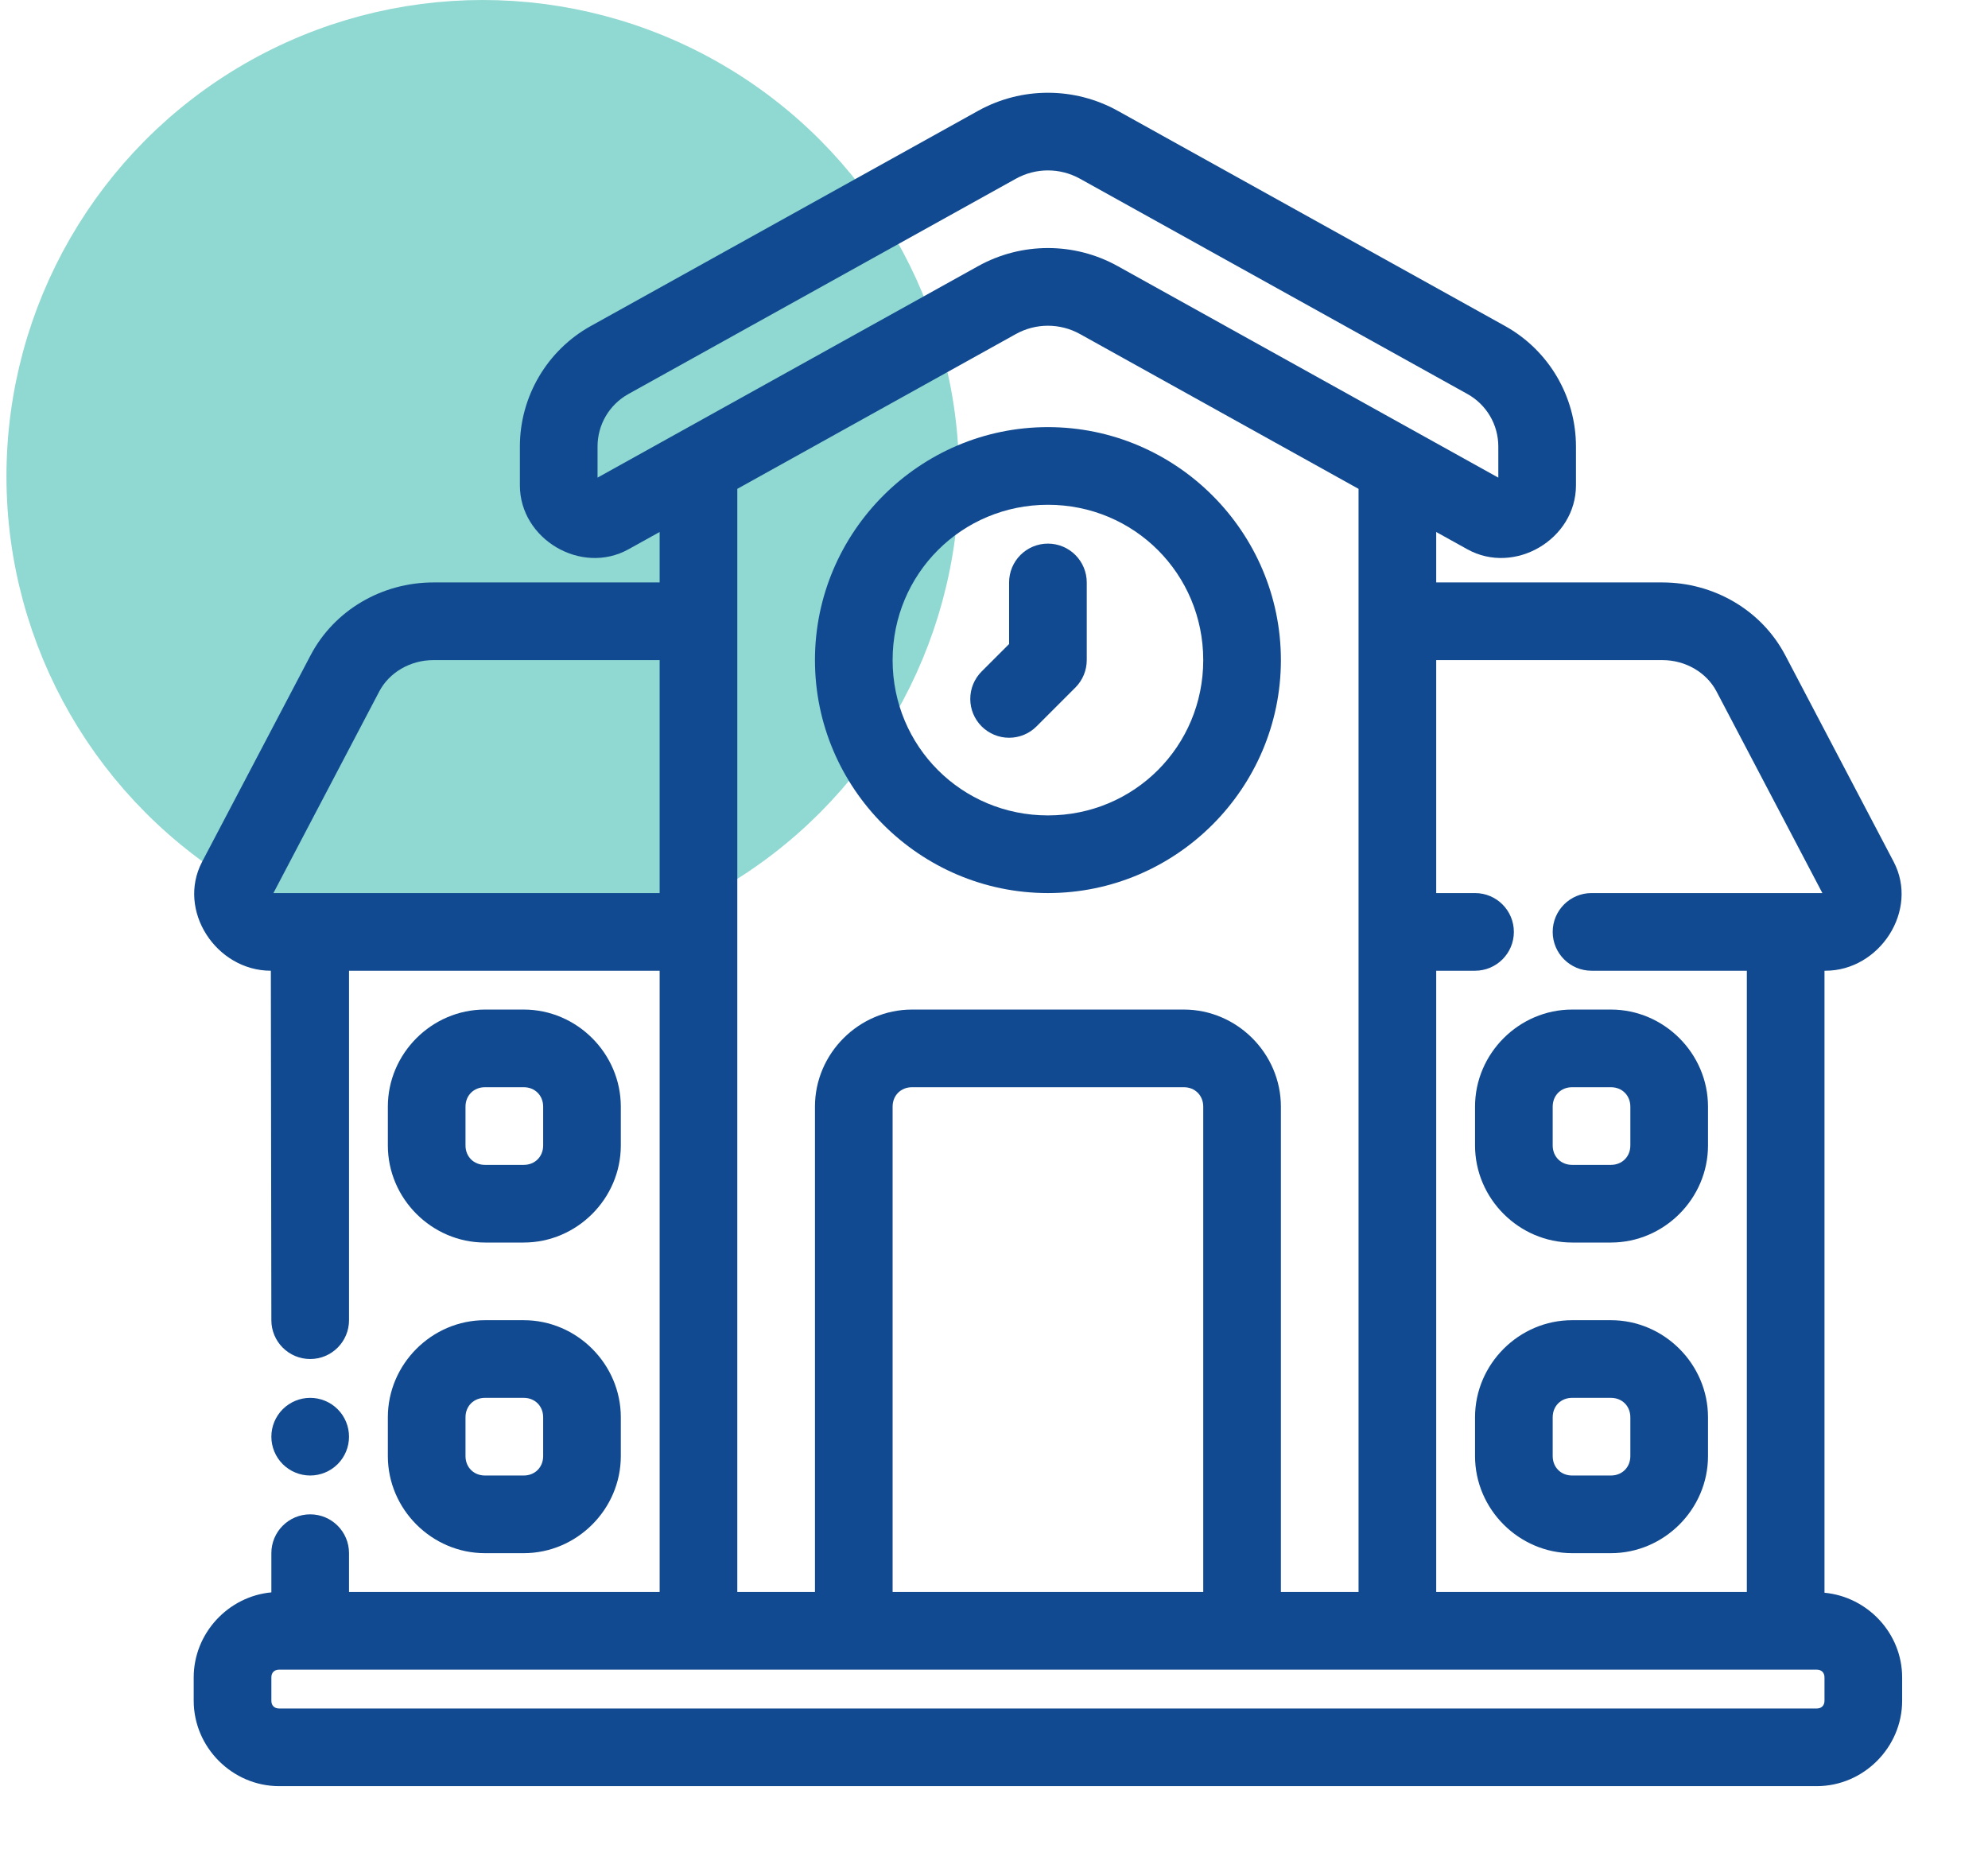
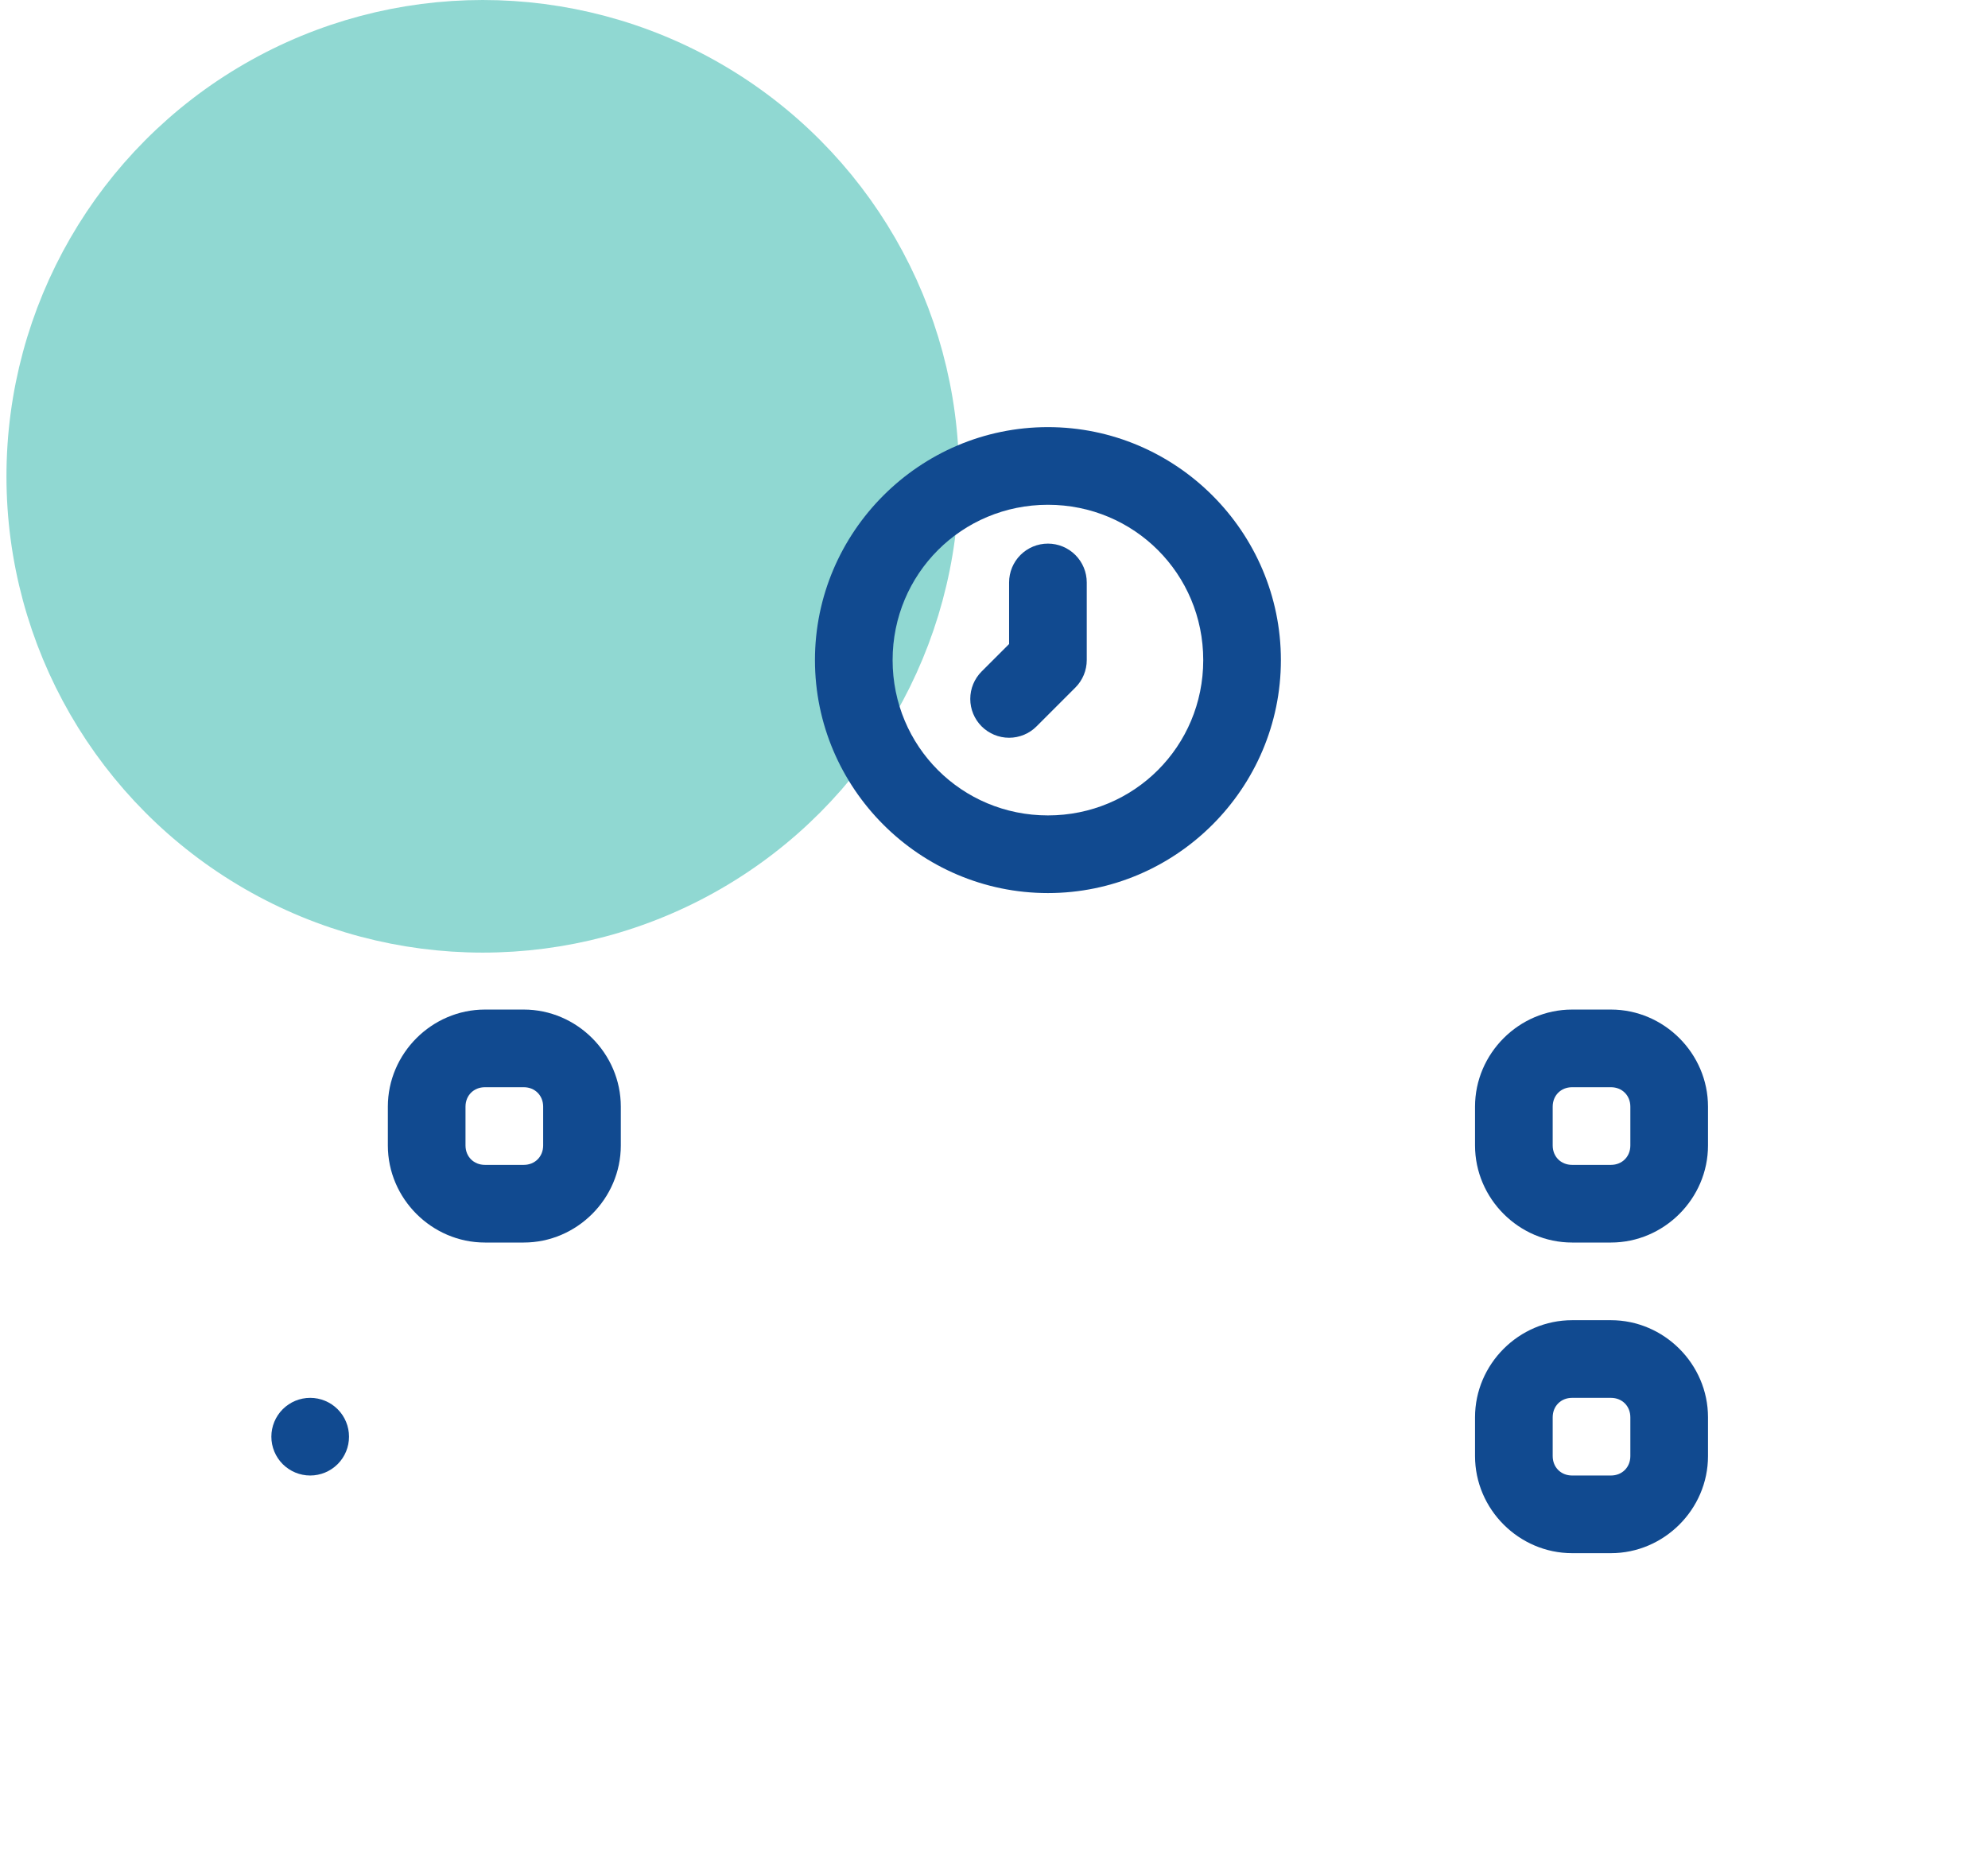
<svg xmlns="http://www.w3.org/2000/svg" width="96" height="90" viewBox="0 0 96 90" fill="none">
  <circle cx="23.312" cy="23" r="21.5" fill="#90D8D2" stroke="#90D8D2" stroke-width="3" />
-   <path fill-rule="evenodd" clip-rule="evenodd" d="M50.604 4.479C49.443 4.479 48.282 4.769 47.235 5.35L28.529 15.743C26.419 16.915 25.105 19.149 25.105 21.562V23.437C25.105 26.042 28.072 27.789 30.349 26.524L31.854 25.689V28.125H20.93C18.447 28.125 16.145 29.459 14.997 31.644L9.761 41.612C8.525 43.967 10.443 46.875 13.079 46.875L13.104 63.75C13.104 64.785 13.944 65.625 14.979 65.625C16.015 65.625 16.854 64.785 16.854 63.75V46.875H31.854V76.875H16.854V75C16.854 73.964 16.015 73.125 14.979 73.125C13.944 73.125 13.104 73.964 13.104 75V76.893C11.02 77.086 9.354 78.868 9.354 80.998V82.126C9.354 84.382 11.222 86.25 13.478 86.25H87.731C89.987 86.25 91.854 84.382 91.854 82.126V80.998C91.854 78.87 90.186 77.106 88.104 76.911V46.875H88.152C90.761 46.875 92.68 43.966 91.444 41.612L86.211 31.644C85.064 29.459 82.757 28.125 80.275 28.125H69.354V25.689L70.859 26.524C73.136 27.789 76.103 26.042 76.103 23.437V21.562C76.103 19.149 74.789 16.915 72.679 15.743L53.973 5.35C52.927 4.769 51.765 4.479 50.604 4.479ZM50.604 8.229C51.137 8.229 51.671 8.363 52.153 8.631L70.859 19.024C71.784 19.538 72.353 20.504 72.353 21.562V23.064L53.973 12.85C51.88 11.687 49.328 11.687 47.235 12.85L28.855 23.064V21.562C28.855 20.504 29.424 19.538 30.349 19.024L49.055 8.631C49.538 8.363 50.071 8.229 50.604 8.229ZM50.604 15.729C51.137 15.729 51.671 15.863 52.153 16.131L65.604 23.606C65.604 41.362 65.604 59.118 65.604 76.875H61.854V53.437C61.854 50.871 59.733 48.75 57.167 48.75H44.042C41.475 48.75 39.354 50.871 39.354 53.437V76.875H35.604V23.606L49.055 16.131C49.538 15.863 50.071 15.729 50.604 15.729ZM20.93 31.875H31.854V43.125H13.203L18.315 33.387C18.787 32.489 19.793 31.875 20.93 31.875ZM69.354 31.875H80.275C81.412 31.875 82.418 32.489 82.889 33.387L88.002 43.125H76.854C75.819 43.125 74.979 43.964 74.979 45C74.979 46.035 75.819 46.875 76.854 46.875H84.354V76.875H69.354V46.875H71.229C72.265 46.875 73.104 46.035 73.104 45C73.104 43.964 72.265 43.125 71.229 43.125H69.354V31.875ZM44.042 52.5H57.167C57.707 52.5 58.104 52.897 58.104 53.437V76.875H43.104V53.437C43.104 52.897 43.502 52.5 44.042 52.5ZM13.478 80.625H87.731C87.96 80.625 88.104 80.769 88.104 80.998V82.126C88.104 82.356 87.96 82.5 87.731 82.5H13.478C13.248 82.5 13.104 82.356 13.104 82.126V80.998C13.104 80.769 13.248 80.625 13.478 80.625Z" fill="#114A90" />
  <path fill-rule="evenodd" clip-rule="evenodd" d="M50.604 20.625C44.413 20.625 39.354 25.684 39.354 31.875C39.354 38.066 44.413 43.125 50.604 43.125C56.795 43.125 61.854 38.066 61.854 31.875C61.854 25.684 56.795 20.625 50.604 20.625ZM50.604 24.375C54.769 24.375 58.104 27.711 58.104 31.875C58.104 36.039 54.769 39.375 50.604 39.375C46.44 39.375 43.104 36.039 43.104 31.875C43.104 27.711 46.44 24.375 50.604 24.375Z" fill="#114A90" />
  <path fill-rule="evenodd" clip-rule="evenodd" d="M50.604 26.25C50.106 26.25 49.63 26.448 49.278 26.799C48.926 27.151 48.729 27.628 48.729 28.125V31.099L47.403 32.424C47.051 32.776 46.854 33.253 46.854 33.75C46.854 34.247 47.051 34.724 47.403 35.076C47.755 35.427 48.231 35.625 48.729 35.625C49.226 35.625 49.703 35.427 50.054 35.076L51.929 33.201C52.281 32.849 52.479 32.372 52.479 31.875V28.125C52.479 27.628 52.281 27.151 51.929 26.799C51.578 26.448 51.101 26.25 50.604 26.25Z" fill="#114A90" />
  <path fill-rule="evenodd" clip-rule="evenodd" d="M75.916 48.75C73.35 48.75 71.229 50.871 71.229 53.438V55.312C71.229 57.879 73.35 60 75.916 60H77.791C80.358 60 82.479 57.879 82.479 55.312V53.438C82.479 50.871 80.358 48.75 77.791 48.75H75.916ZM75.916 52.5H77.791C78.332 52.5 78.729 52.898 78.729 53.438V55.312C78.729 55.852 78.332 56.25 77.791 56.25H75.916C75.376 56.25 74.979 55.852 74.979 55.312V53.438C74.979 52.898 75.376 52.5 75.916 52.5Z" fill="#114A90" />
  <path fill-rule="evenodd" clip-rule="evenodd" d="M75.916 63.75C73.35 63.75 71.229 65.871 71.229 68.438V70.312C71.229 72.879 73.35 75 75.916 75H77.791C80.358 75 82.479 72.879 82.479 70.312V68.438C82.479 65.871 80.358 63.75 77.791 63.75H75.916ZM75.916 67.5H77.791C78.332 67.5 78.729 67.897 78.729 68.438V70.312C78.729 70.853 78.332 71.25 77.791 71.25H75.916C75.376 71.25 74.979 70.853 74.979 70.312V68.438C74.979 67.897 75.376 67.5 75.916 67.5Z" fill="#114A90" />
  <path fill-rule="evenodd" clip-rule="evenodd" d="M23.417 48.75C20.85 48.75 18.729 50.871 18.729 53.438V55.312C18.729 57.879 20.85 60 23.417 60H25.292C27.858 60 29.979 57.879 29.979 55.312V53.438C29.979 50.871 27.858 48.75 25.292 48.75H23.417ZM23.417 52.5H25.292C25.832 52.5 26.229 52.898 26.229 53.438V55.312C26.229 55.852 25.832 56.25 25.292 56.25H23.417C22.877 56.25 22.479 55.852 22.479 55.312V53.438C22.479 52.898 22.877 52.5 23.417 52.5Z" fill="#114A90" />
-   <path fill-rule="evenodd" clip-rule="evenodd" d="M23.417 63.75C20.85 63.75 18.729 65.871 18.729 68.438V70.312C18.729 72.879 20.85 75 23.417 75H25.292C27.858 75 29.979 72.879 29.979 70.312V68.438C29.979 65.871 27.858 63.75 25.292 63.75H23.417ZM23.417 67.5H25.292C25.832 67.5 26.229 67.897 26.229 68.438V70.312C26.229 70.853 25.832 71.25 25.292 71.25H23.417C22.877 71.25 22.479 70.853 22.479 70.312V68.438C22.479 67.897 22.877 67.5 23.417 67.5Z" fill="#114A90" />
  <path fill-rule="evenodd" clip-rule="evenodd" d="M16.854 69.375C16.854 69.872 16.657 70.349 16.305 70.701C15.953 71.052 15.476 71.25 14.979 71.25C14.482 71.25 14.005 71.052 13.653 70.701C13.302 70.349 13.104 69.872 13.104 69.375C13.104 68.878 13.302 68.401 13.653 68.049C14.005 67.698 14.482 67.5 14.979 67.5C15.476 67.5 15.953 67.698 16.305 68.049C16.657 68.401 16.854 68.878 16.854 69.375Z" fill="#114A90" />
</svg>